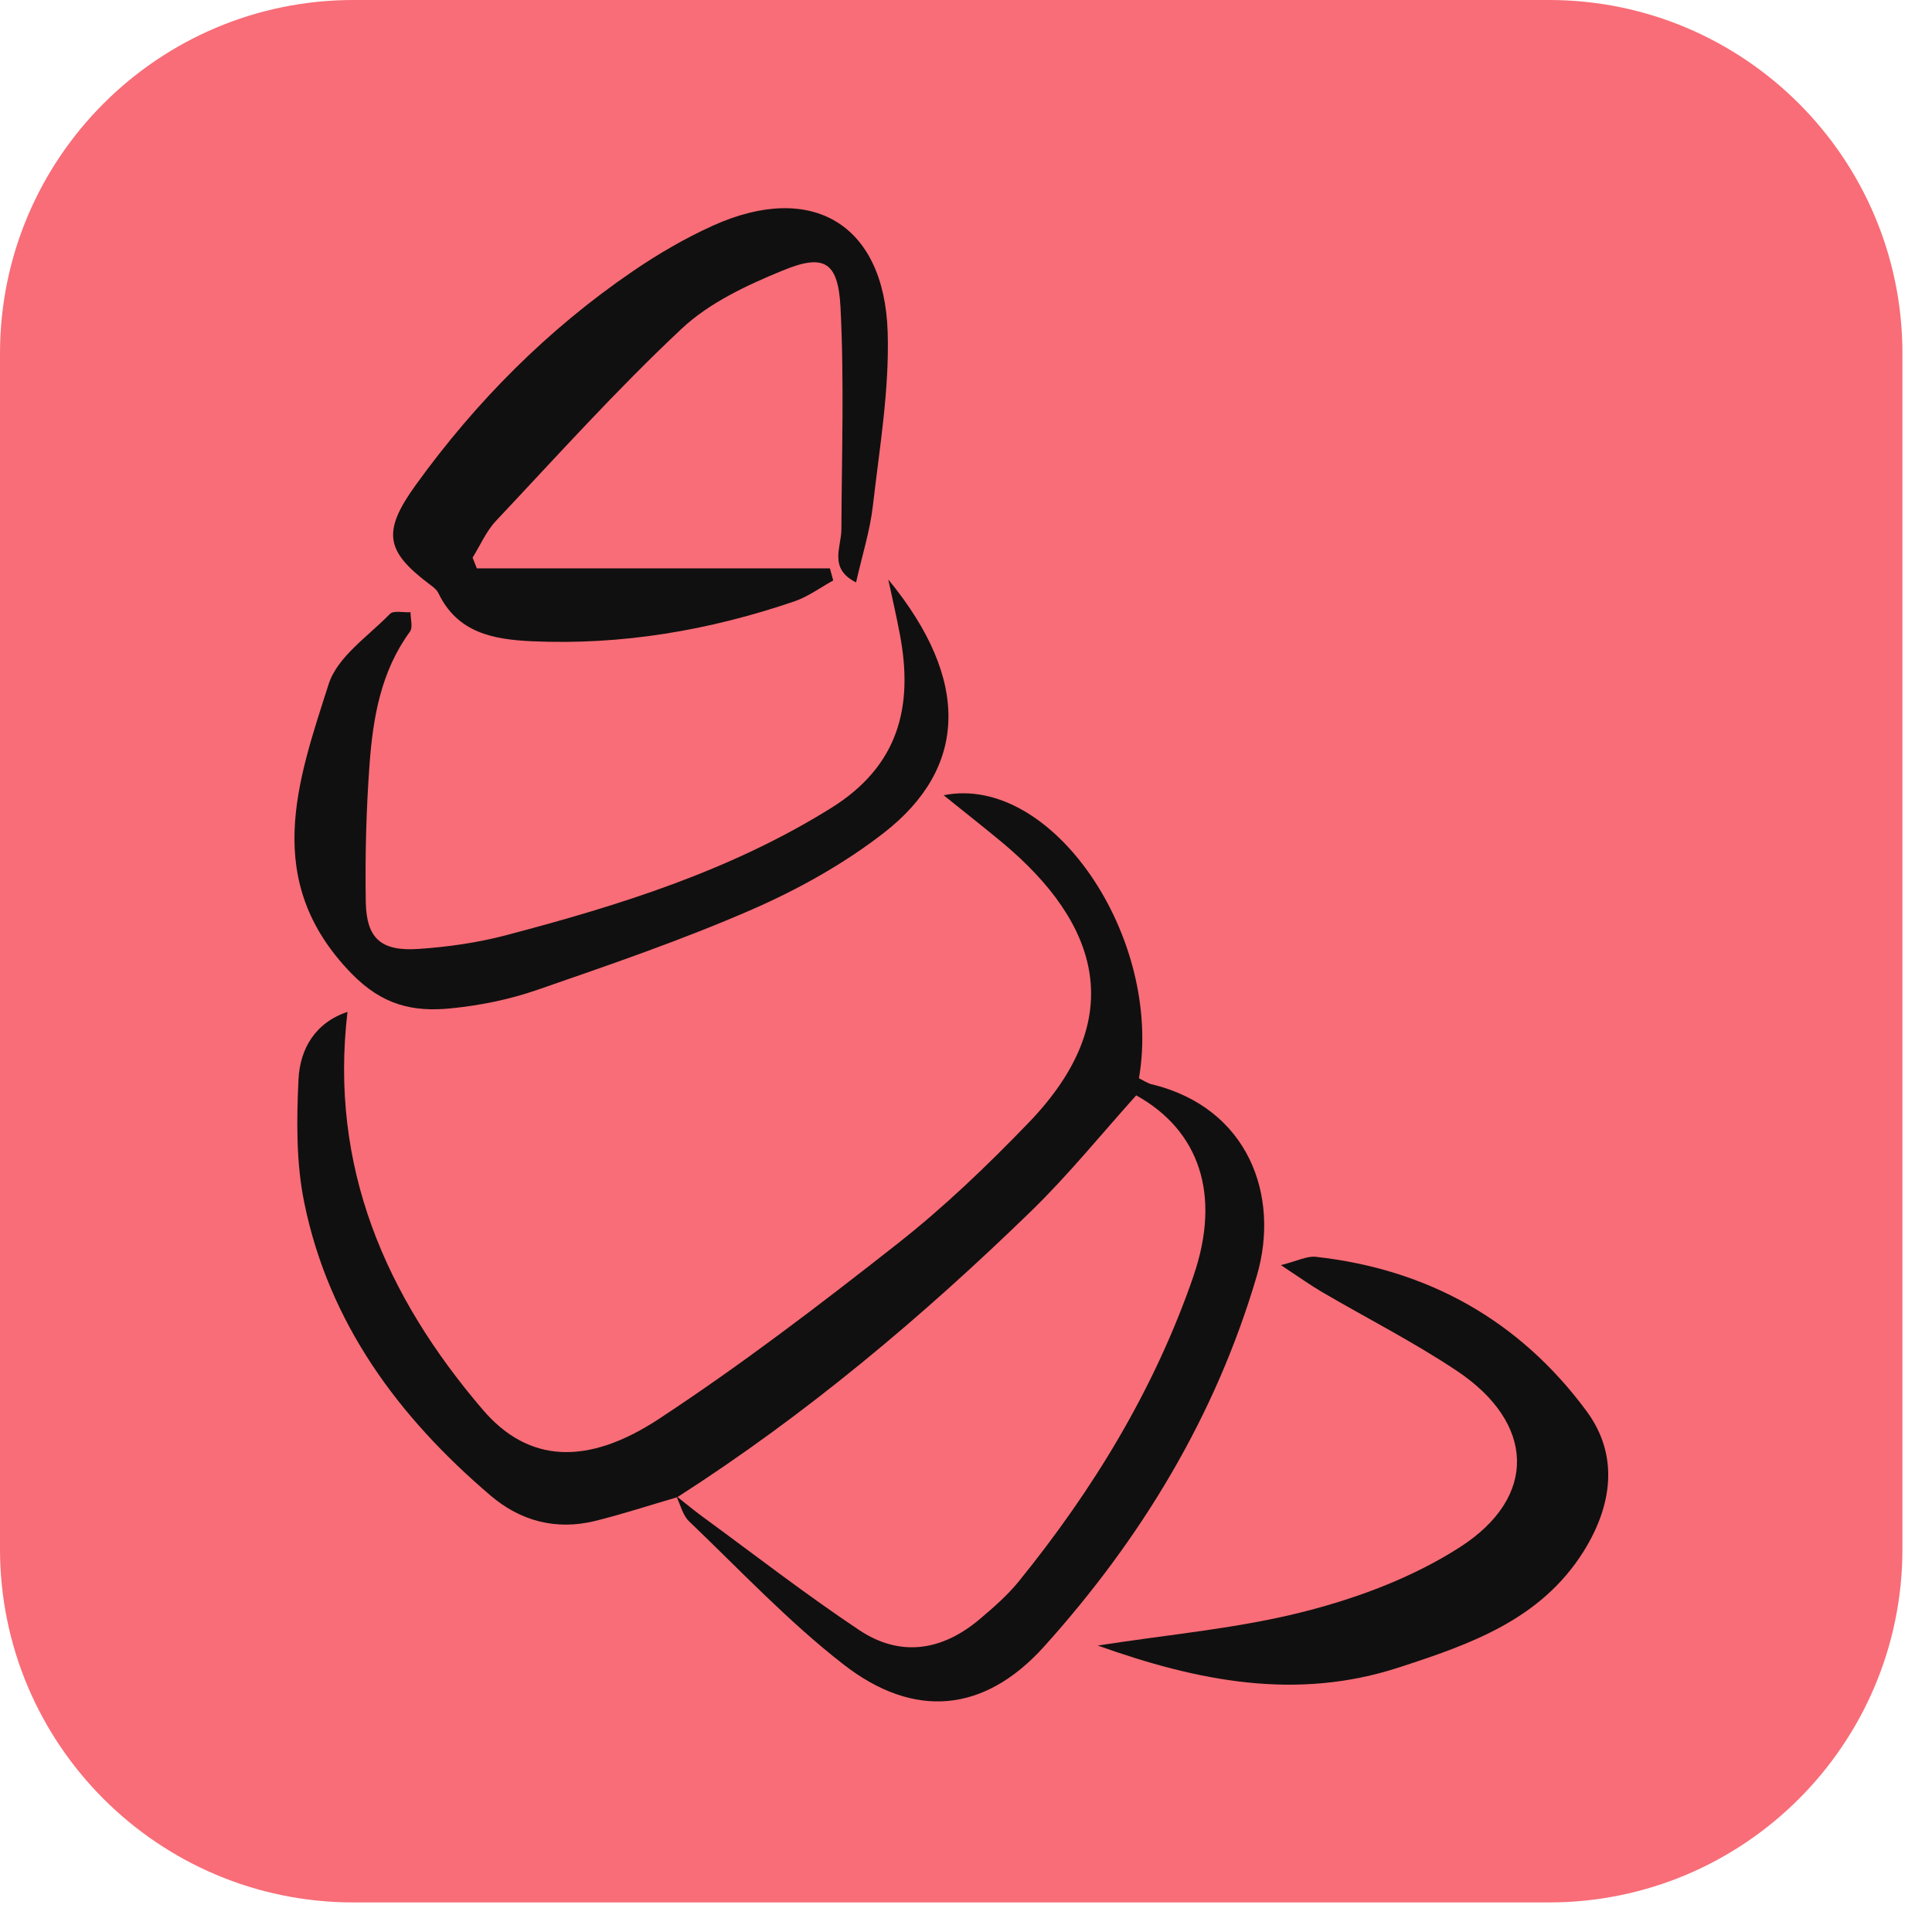
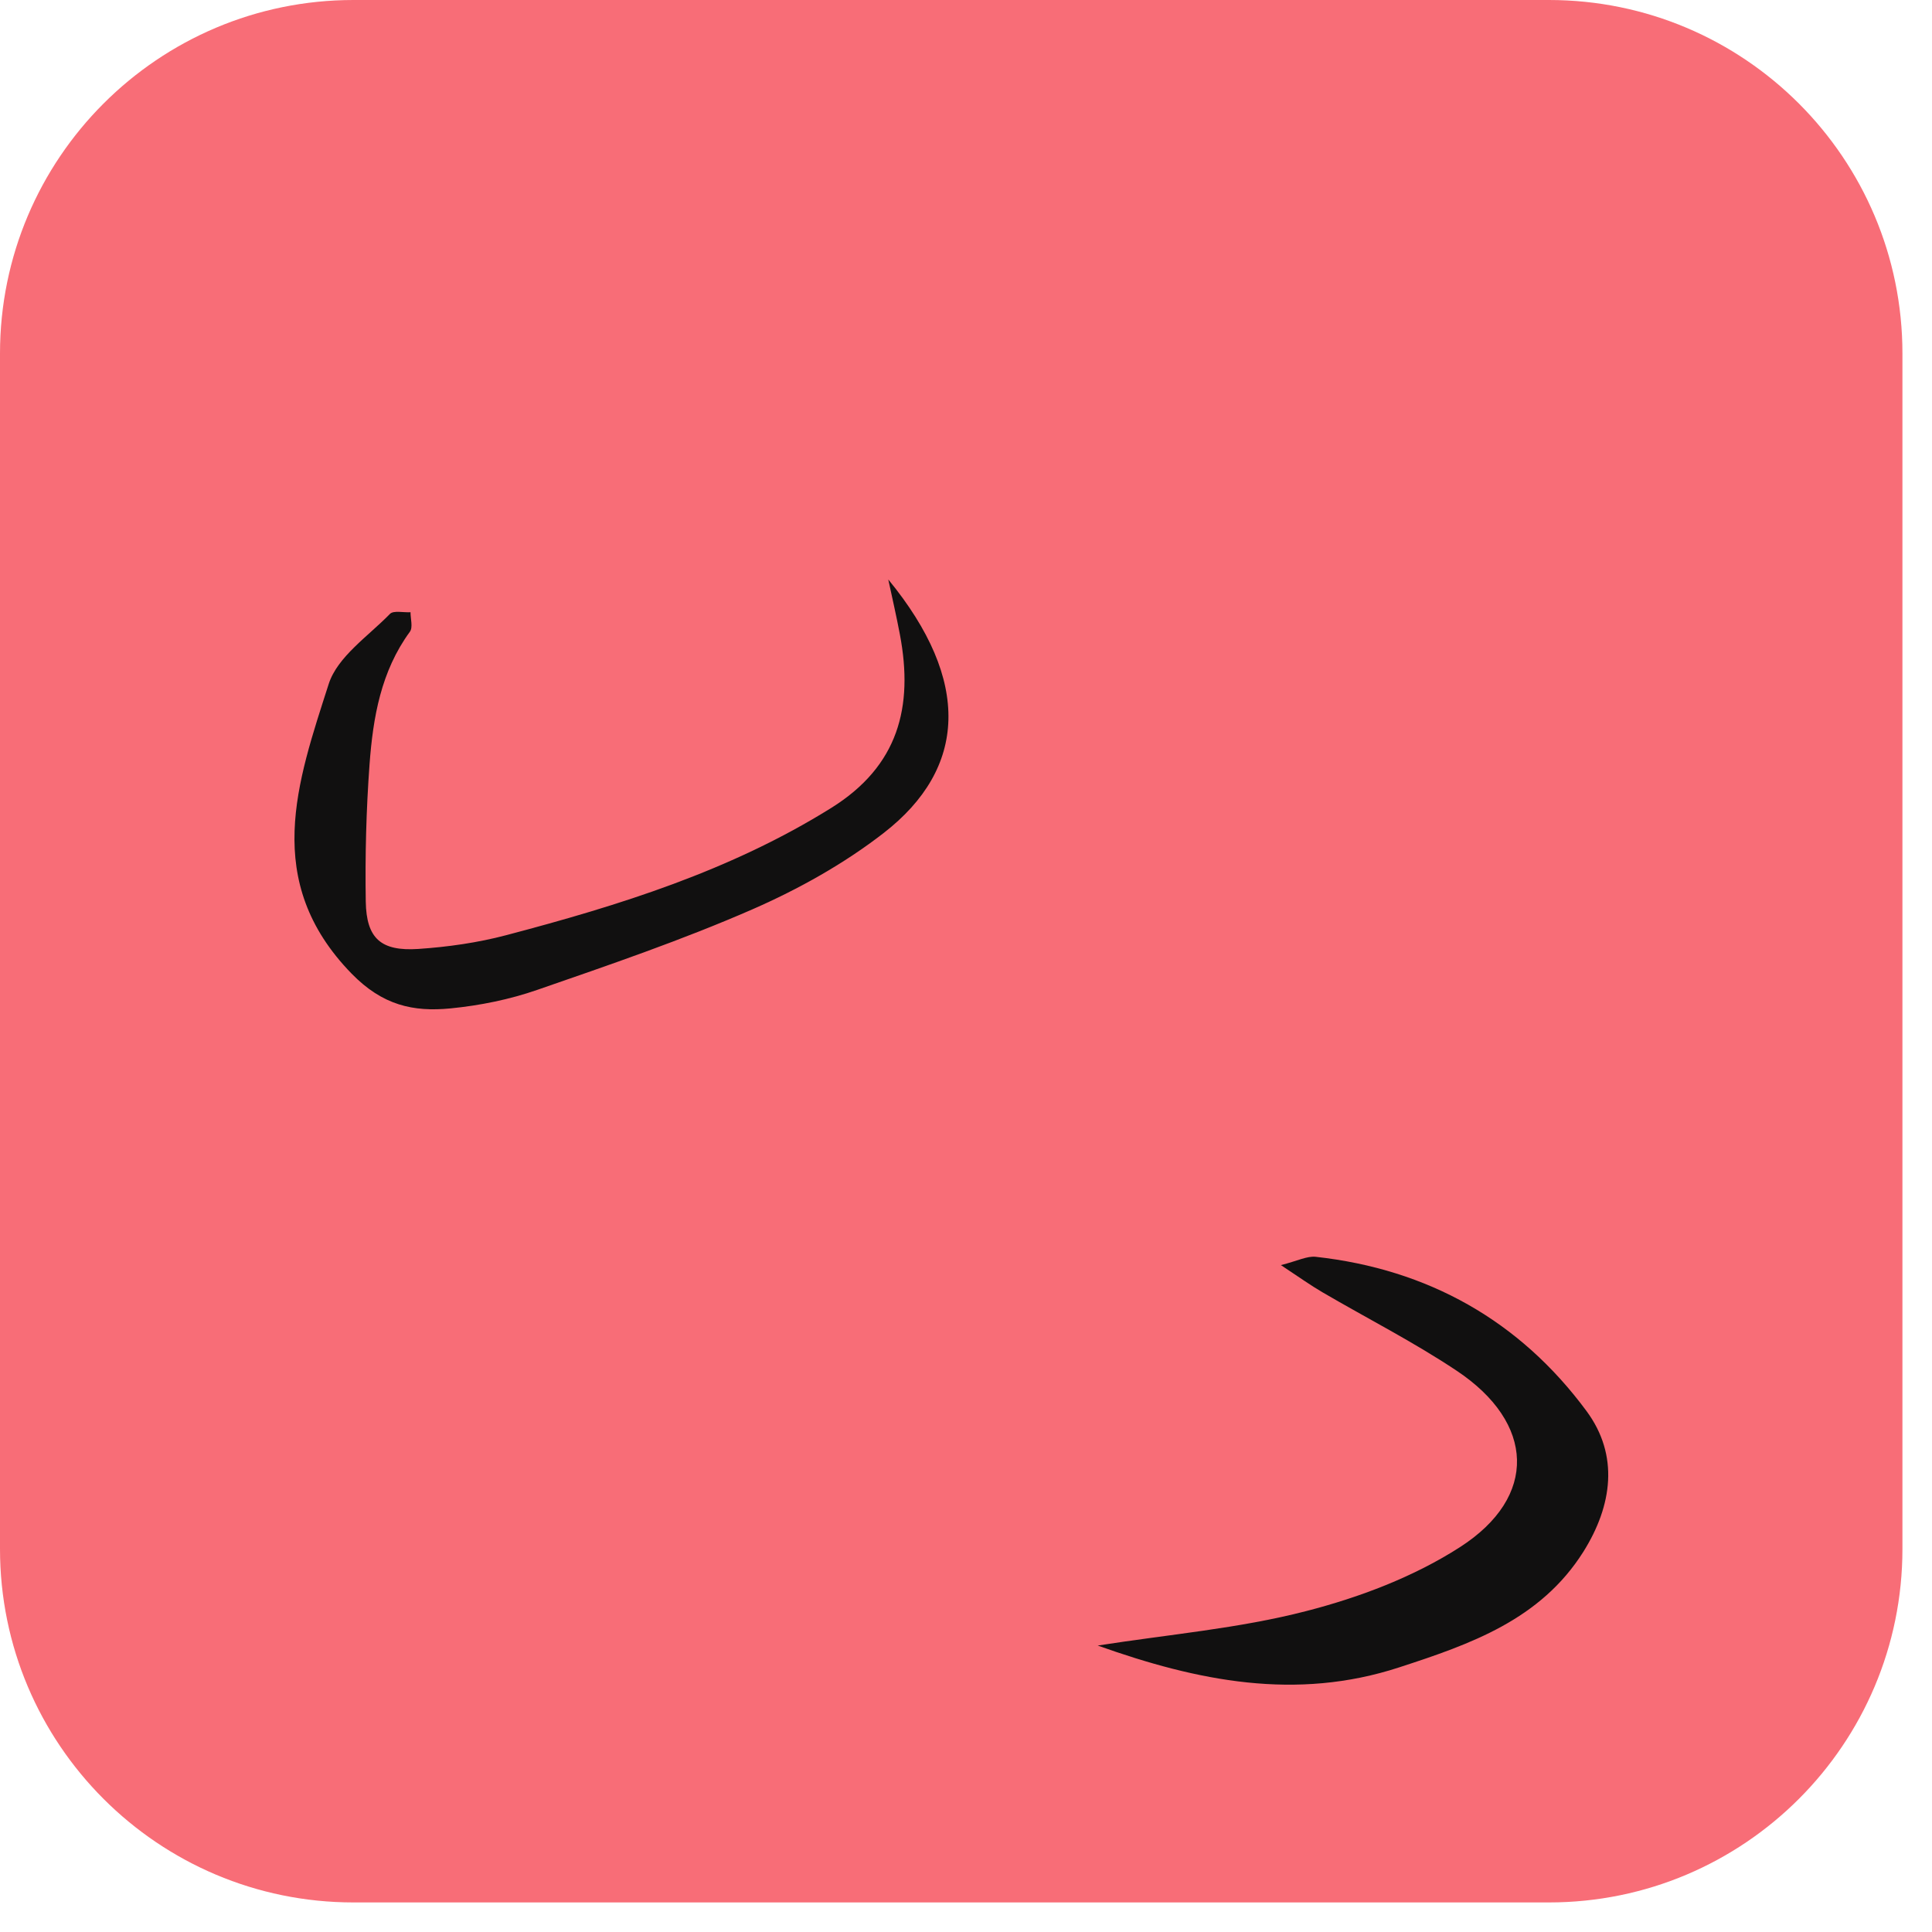
<svg xmlns="http://www.w3.org/2000/svg" viewBox="0 0 79 79">
  <path d="M 14.455 77.791 C 6.472 77.791 0 71.319 0 63.335 L 0 14.455 C 0 6.472 6.472 0 14.455 0 L 63.335 0 C 71.319 0 77.791 6.472 77.791 14.455 L 77.791 63.335 C 77.791 71.319 71.319 77.791 63.335 77.791 Z" fill="rgb(248,109,119)" />
-   <path d="M 19.485 23.24 L 33.935 23.24 C 33.979 23.407 34.022 23.568 34.071 23.735 C 33.546 24.025 33.045 24.396 32.489 24.588 C 29.009 25.776 25.431 26.388 21.741 26.221 C 20.177 26.147 18.706 25.881 17.927 24.254 C 17.859 24.112 17.705 23.994 17.569 23.895 C 15.782 22.547 15.603 21.768 17 19.831 C 19.46 16.423 22.396 13.466 25.876 11.091 C 26.908 10.386 28.008 9.743 29.145 9.229 C 33.181 7.405 36.154 9.143 36.297 13.572 C 36.371 15.935 35.963 18.322 35.691 20.691 C 35.573 21.712 35.252 22.714 35.005 23.815 C 33.874 23.246 34.399 22.386 34.405 21.65 C 34.418 18.619 34.523 15.582 34.368 12.557 C 34.269 10.695 33.694 10.361 31.995 11.066 C 30.53 11.666 28.997 12.384 27.866 13.448 C 25.214 15.935 22.773 18.65 20.276 21.304 C 19.88 21.724 19.639 22.3 19.324 22.801 C 19.38 22.949 19.442 23.091 19.497 23.24 Z" fill="rgb(17,16,16)" />
  <path d="M 36.324 23.697 C 39.723 27.836 39.538 31.417 36.138 34.058 C 34.513 35.32 32.652 36.359 30.755 37.188 C 27.893 38.438 24.926 39.452 21.978 40.473 C 20.841 40.869 19.623 41.116 18.418 41.234 C 16.897 41.382 15.643 41.11 14.376 39.811 C 10.692 36.025 12.157 31.974 13.442 27.965 C 13.801 26.852 15.055 26.017 15.946 25.102 C 16.094 24.953 16.496 25.052 16.786 25.034 C 16.786 25.306 16.891 25.652 16.761 25.831 C 15.575 27.452 15.253 29.339 15.111 31.25 C 14.975 33.112 14.926 34.992 14.956 36.86 C 14.981 38.376 15.575 38.902 17.101 38.803 C 18.306 38.722 19.53 38.549 20.699 38.24 C 25.328 37.021 29.871 35.605 33.987 33.038 C 36.738 31.324 37.356 28.906 36.799 25.955 C 36.657 25.201 36.484 24.452 36.324 23.704 Z" fill="rgb(17,16,16)" />
  <path d="M 44.886 67.287 C 47.803 66.83 50.658 66.589 53.39 65.883 C 55.584 65.321 57.81 64.479 59.701 63.261 C 62.896 61.207 62.76 58.182 59.571 56.054 C 57.81 54.879 55.9 53.908 54.07 52.838 C 53.594 52.56 53.143 52.238 52.377 51.731 C 53.057 51.558 53.446 51.353 53.798 51.391 C 58.391 51.898 62.142 54.001 64.874 57.7 C 66.209 59.506 65.931 61.56 64.744 63.452 C 62.989 66.236 60.121 67.232 57.216 68.178 C 52.995 69.558 48.965 68.741 44.886 67.287 Z" fill="rgb(17,16,16)" />
-   <path d="M 47.116 44.345 C 46.918 44.296 46.745 44.172 46.572 44.091 C 47.561 38.339 43.018 31.628 38.586 32.518 C 39.439 33.205 40.218 33.817 40.972 34.442 C 44.995 37.794 46.151 41.673 42.053 45.916 C 40.366 47.667 38.598 49.362 36.695 50.858 C 33.524 53.351 30.31 55.807 26.941 58.021 C 24.005 59.951 21.601 59.815 19.747 57.65 C 15.773 53.011 13.461 47.716 14.209 41.376 C 12.892 41.815 12.268 42.885 12.206 44.129 C 12.126 45.805 12.107 47.543 12.441 49.176 C 13.449 54.112 16.298 57.947 20.056 61.151 C 21.28 62.197 22.732 62.58 24.315 62.197 C 25.446 61.918 26.558 61.553 27.677 61.226 C 27.831 61.559 27.924 61.968 28.178 62.209 C 30.248 64.188 32.226 66.298 34.476 68.048 C 37.368 70.306 40.249 70.046 42.702 67.318 C 46.671 62.908 49.712 57.891 51.393 52.164 C 52.351 48.891 51.046 45.304 47.109 44.339 Z M 48.803 52.176 C 47.214 56.79 44.711 60.898 41.652 64.671 C 41.188 65.24 40.626 65.729 40.063 66.205 C 38.53 67.504 36.818 67.776 35.137 66.657 C 32.937 65.19 30.841 63.564 28.703 61.999 C 28.363 61.751 28.042 61.479 27.708 61.219 C 27.708 61.219 27.708 61.219 27.702 61.219 C 27.702 61.219 27.671 61.182 27.677 61.188 C 27.689 61.195 27.702 61.207 27.708 61.213 C 32.955 57.848 37.702 53.859 42.165 49.522 C 43.679 48.05 45.014 46.399 46.46 44.79 C 49.032 46.219 49.946 48.842 48.803 52.17 Z" fill="rgb(17,16,16)" />
</svg>